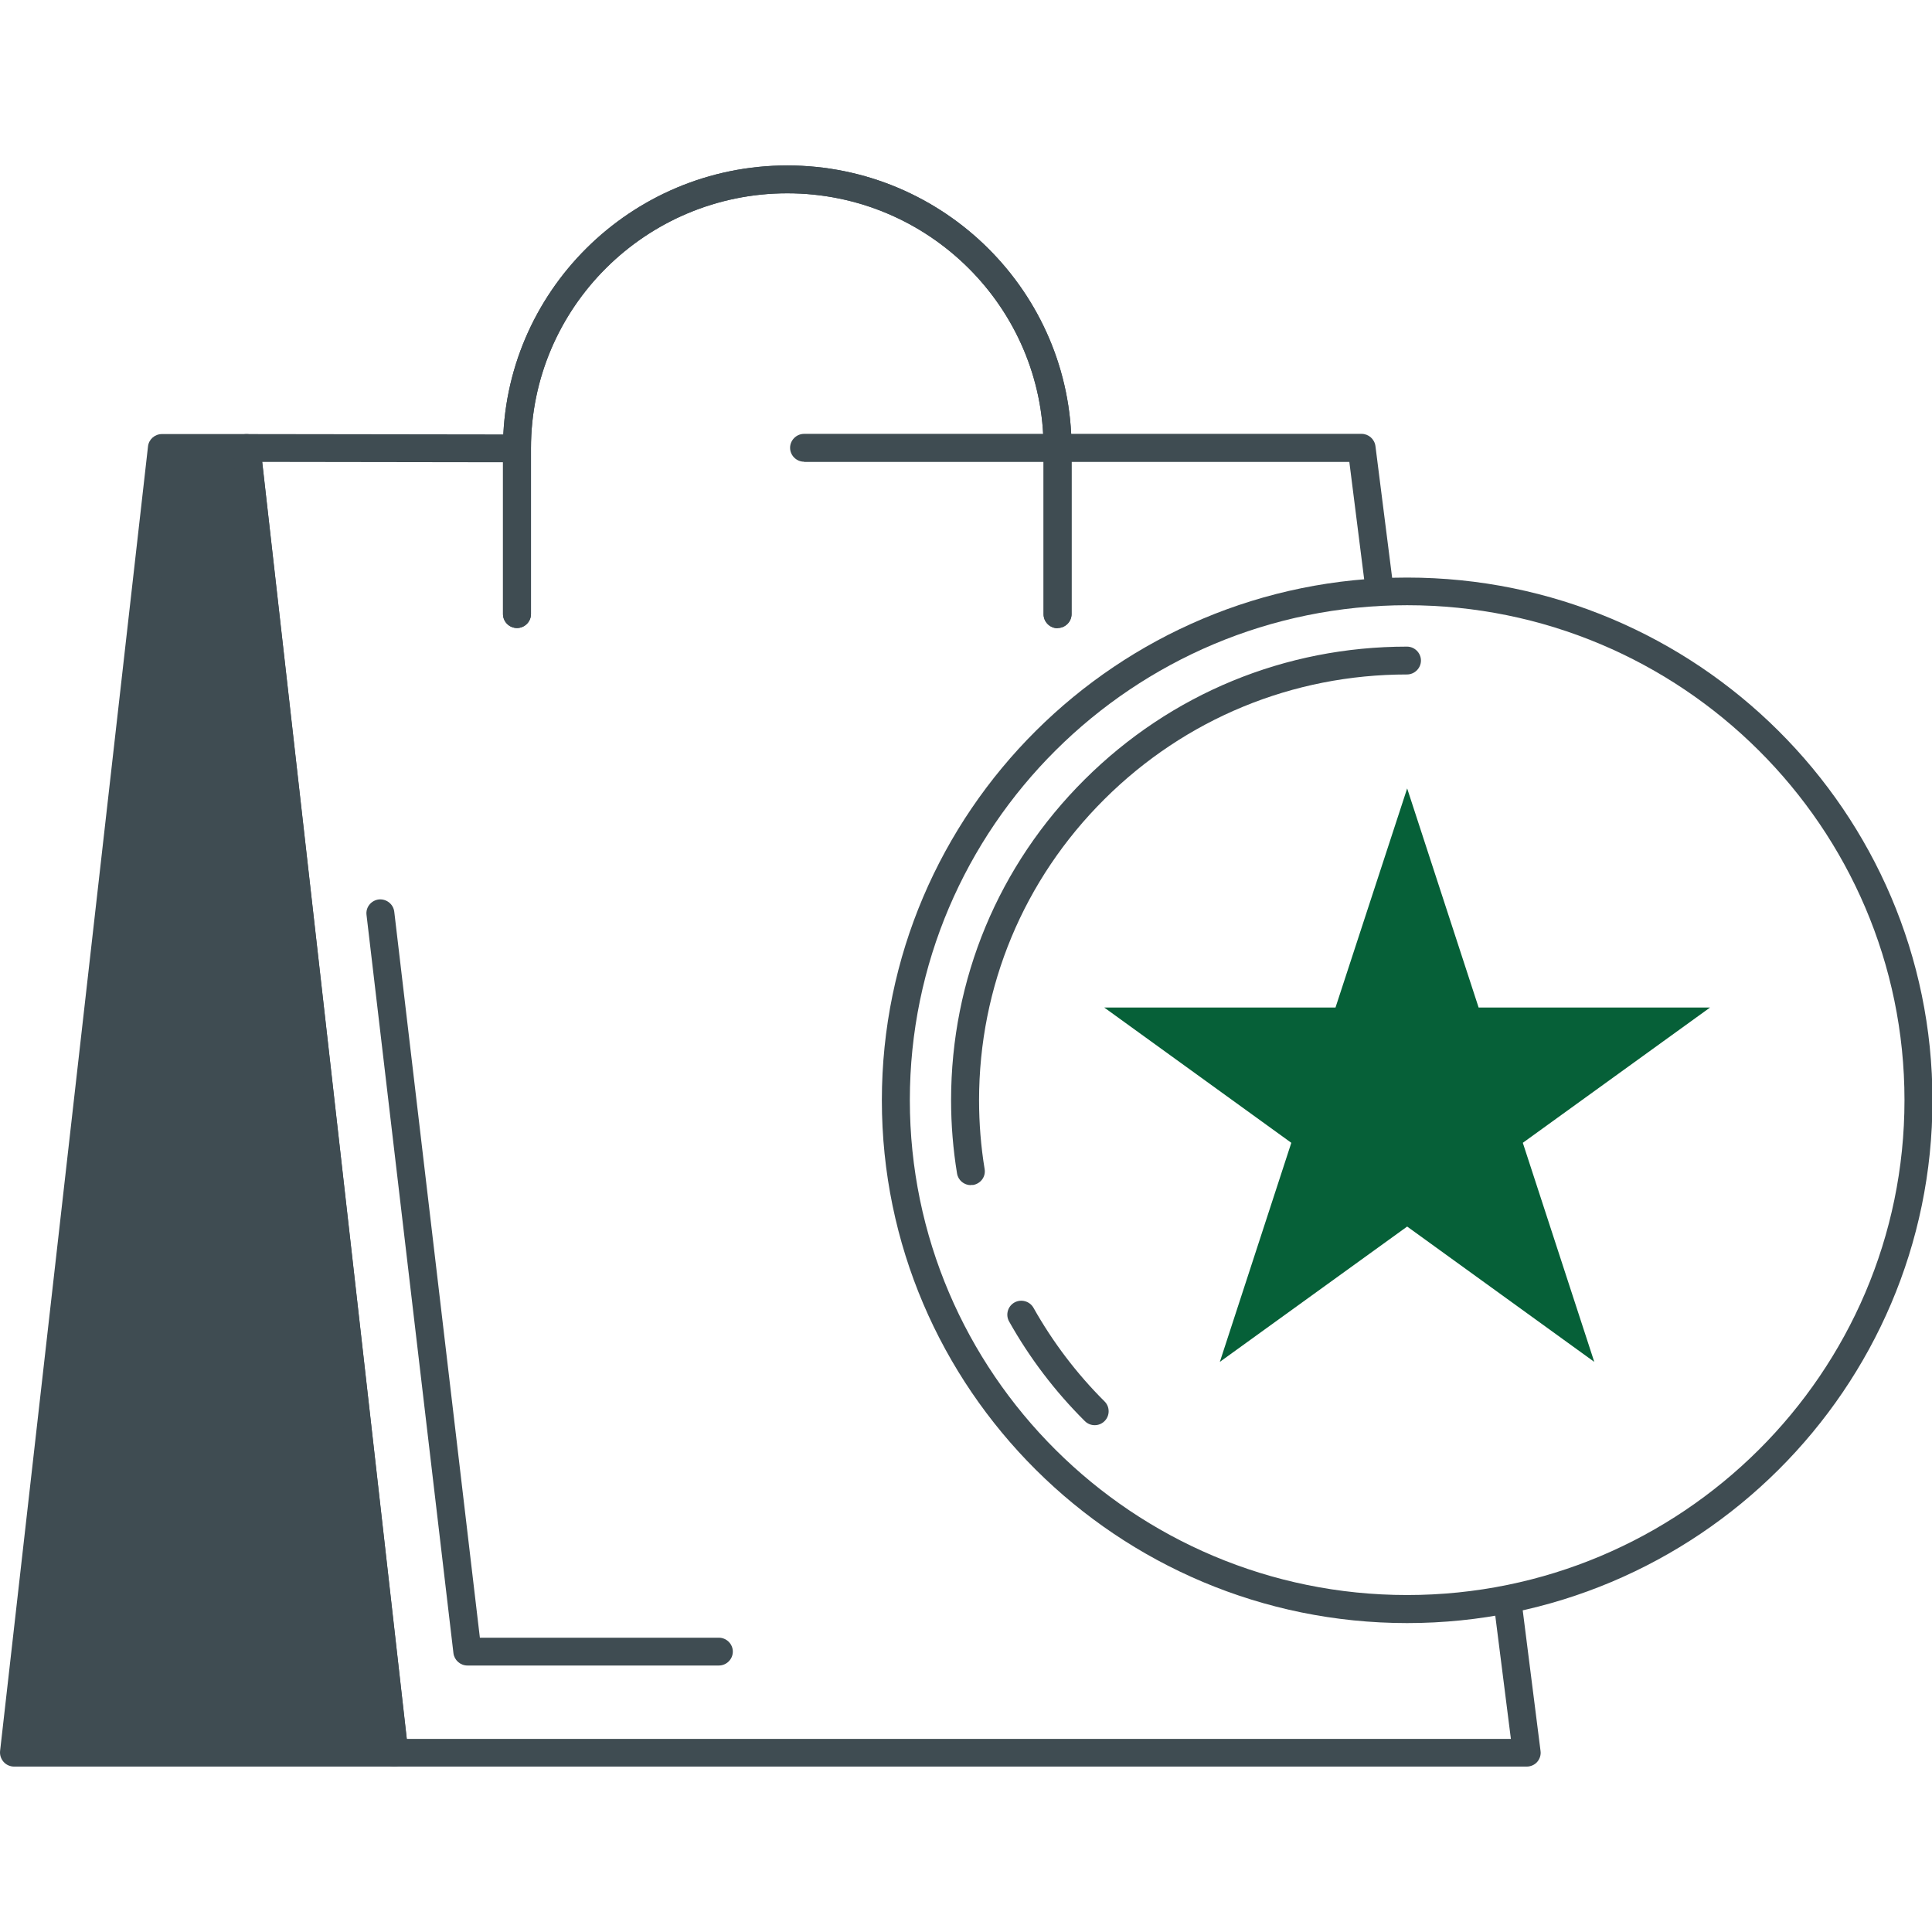
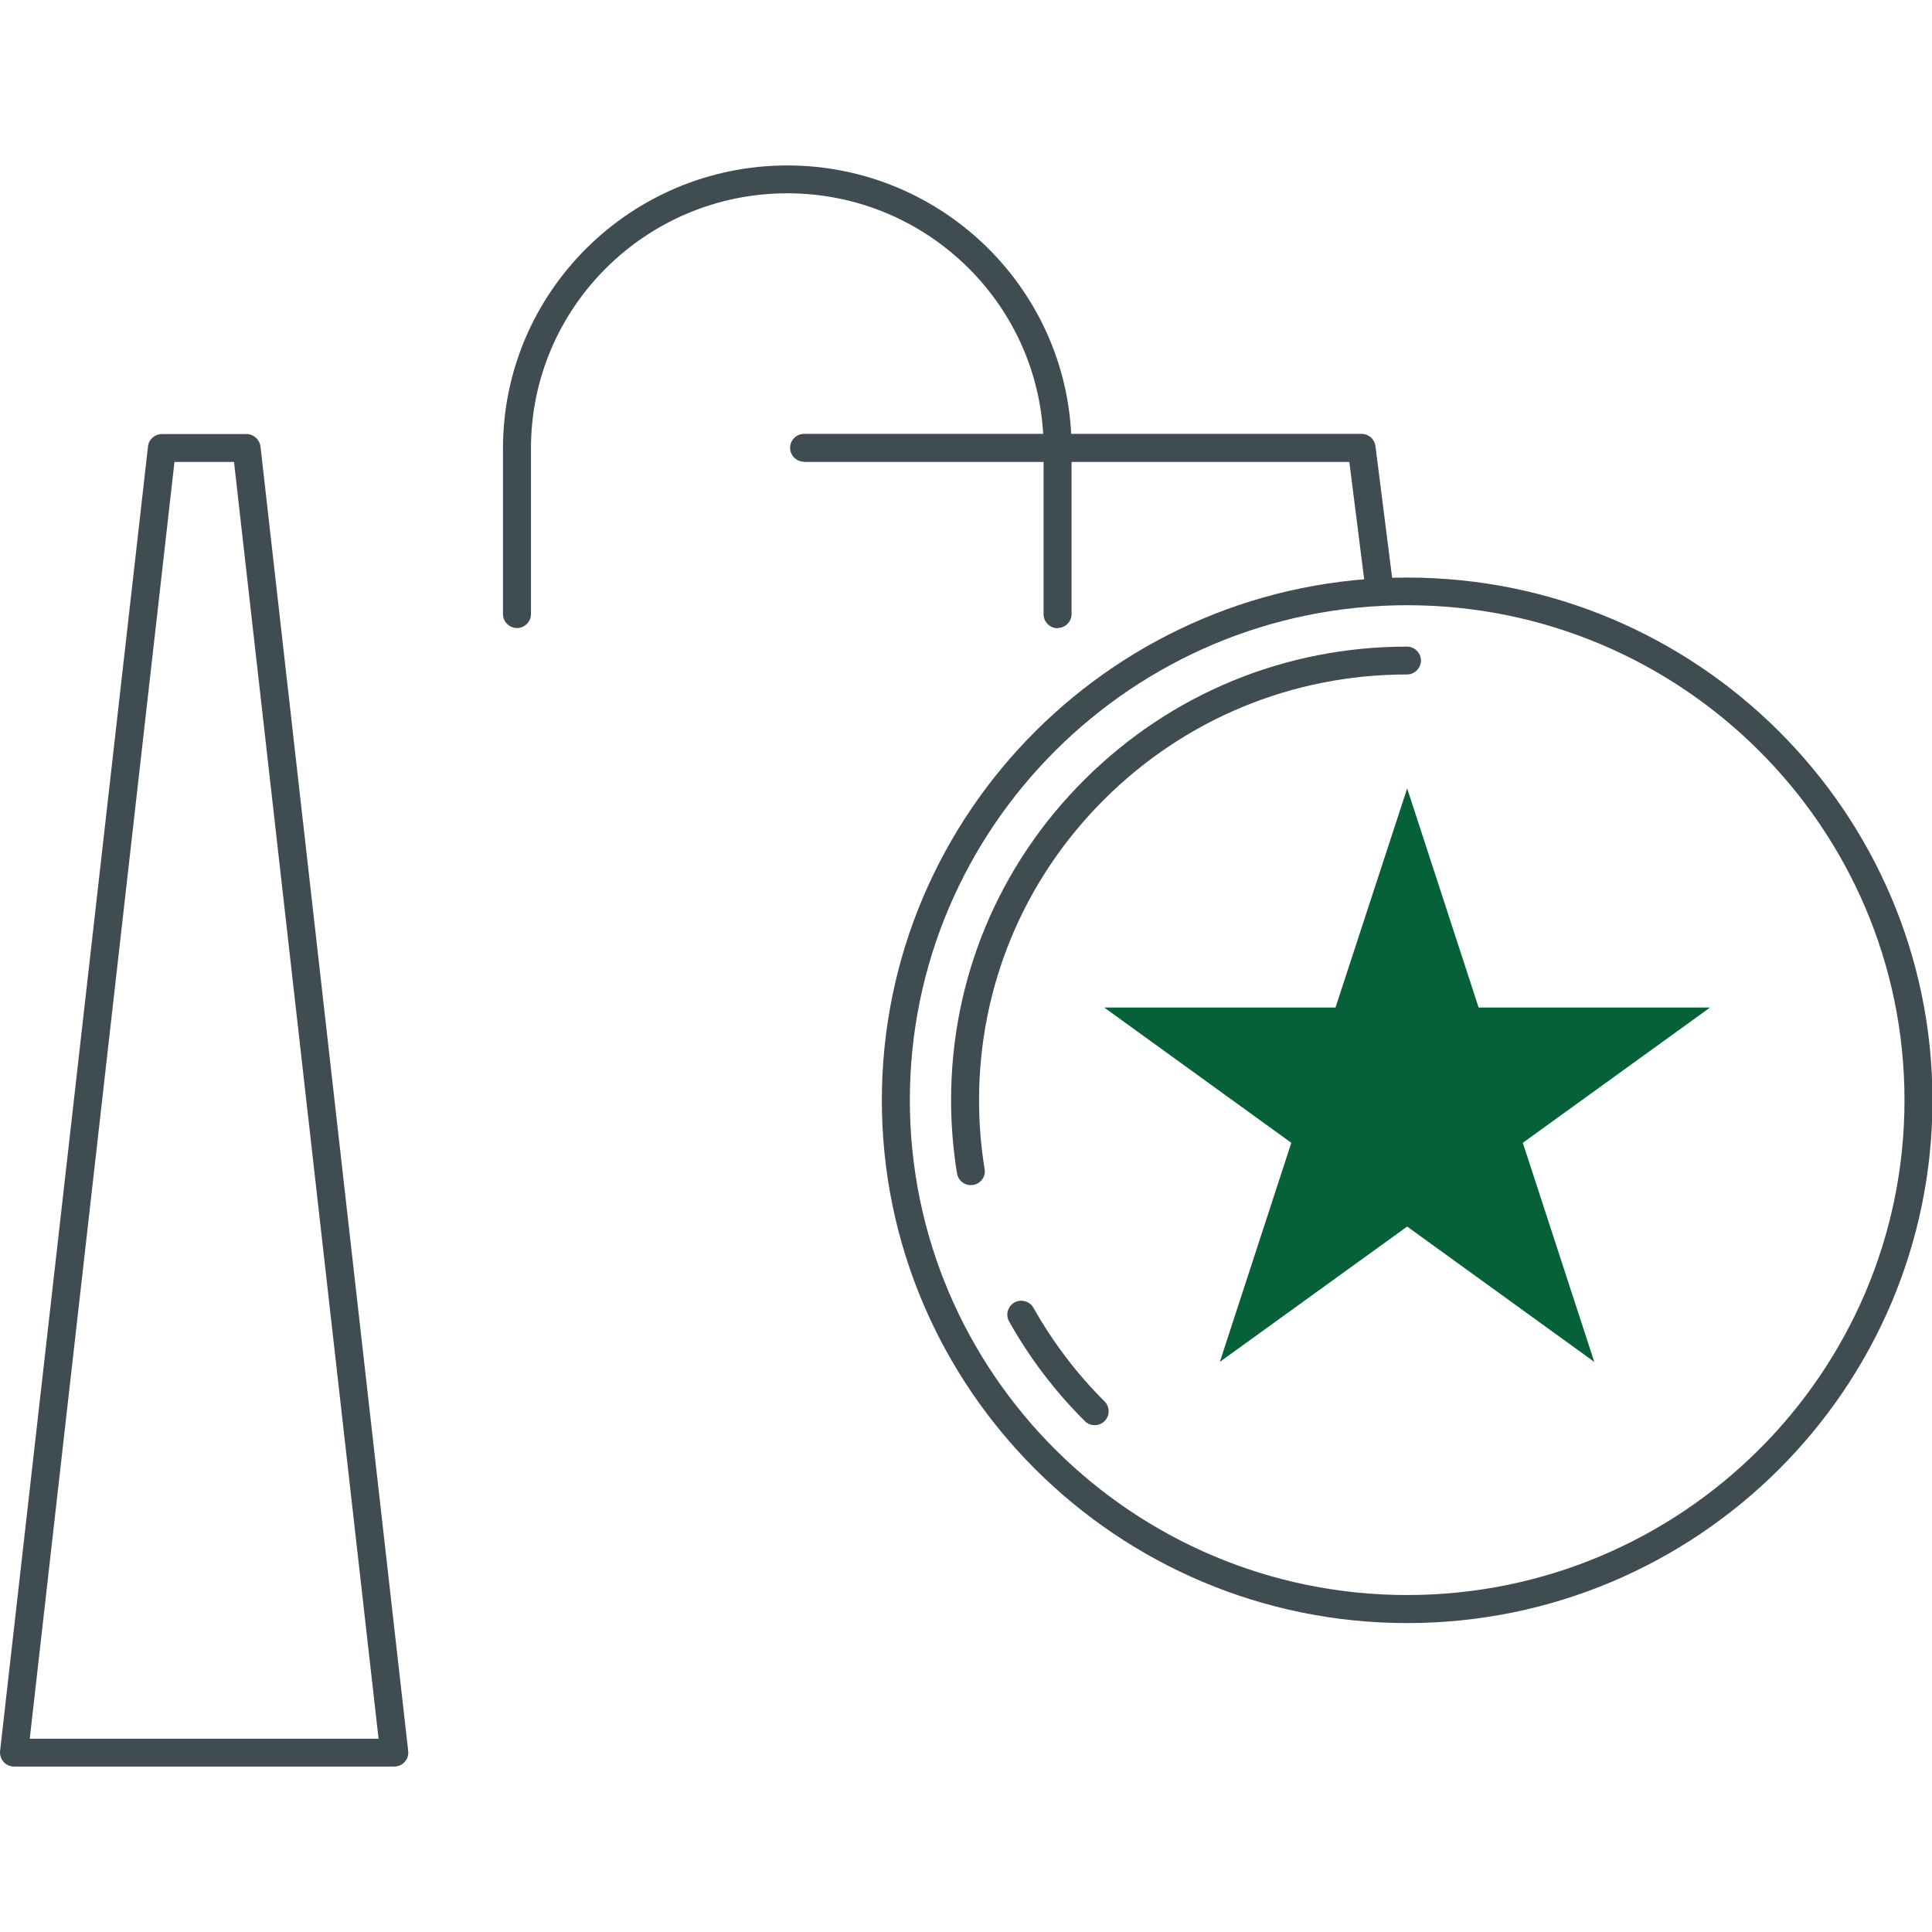
<svg xmlns="http://www.w3.org/2000/svg" width="58" height="58" viewBox="0 0 58 58" fill="none">
  <g clip-path="url(#clip0_3036_254)">
-     <path d="M4.857 13.449L0.422 52.616H11.835L7.4 13.449H4.857Z" fill="#3F4C52" />
    <path d="M11.835 53.034H0.422C0.305 53.034 0.187 52.983 0.109 52.894C0.03 52.805 -0.009 52.688 0.002 52.571L4.443 13.404C4.465 13.192 4.645 13.031 4.863 13.031H7.4C7.613 13.031 7.792 13.192 7.82 13.404L12.255 52.571C12.266 52.688 12.233 52.805 12.149 52.894C12.07 52.983 11.953 53.034 11.835 53.034ZM0.893 52.198H11.365L7.025 13.867H5.238L0.893 52.198Z" fill="#3F4C52" />
    <path d="M31.749 18.86C31.52 18.86 31.329 18.671 31.329 18.442V13.46C31.329 9.235 27.88 5.803 23.635 5.803C19.39 5.803 15.94 9.235 15.94 13.46V18.436C15.94 18.665 15.75 18.854 15.52 18.854C15.29 18.854 15.1 18.665 15.1 18.436V13.46C15.1 8.773 18.931 4.967 23.635 4.967C28.339 4.967 32.169 8.778 32.169 13.46V18.436C32.169 18.665 31.979 18.854 31.749 18.854V18.86Z" fill="#3F4C52" />
-     <path d="M31.749 18.86C31.52 18.86 31.329 18.671 31.329 18.442V13.46C31.329 9.235 27.88 5.803 23.635 5.803C19.39 5.803 15.94 9.235 15.94 13.46V18.436C15.94 18.665 15.75 18.854 15.52 18.854C15.29 18.854 15.1 18.665 15.1 18.436V13.46C15.1 8.773 18.931 4.967 23.635 4.967C28.339 4.967 32.169 8.778 32.169 13.46V18.436C32.169 18.665 31.979 18.854 31.749 18.854V18.86Z" fill="#3F4C52" />
    <path d="M24.139 13.867H40.508L41.006 17.807C41.286 17.785 41.566 17.768 41.846 17.762L41.292 13.393C41.264 13.181 41.085 13.025 40.877 13.025H24.139C23.909 13.025 23.719 13.215 23.719 13.443C23.719 13.672 23.909 13.861 24.139 13.861V13.867Z" fill="#3F4C52" />
-     <path d="M44.837 48.091L45.358 52.203H12.21L7.87 13.867L15.514 13.878C15.744 13.878 15.934 13.694 15.934 13.46C15.934 13.232 15.75 13.042 15.514 13.042L7.4 13.031C7.282 13.031 7.165 13.081 7.086 13.17C7.008 13.259 6.969 13.377 6.98 13.494L11.415 52.66C11.438 52.872 11.617 53.034 11.835 53.034H45.834C45.951 53.034 46.069 52.984 46.147 52.895C46.226 52.805 46.265 52.683 46.248 52.566L45.66 47.923C45.386 47.985 45.111 48.041 44.837 48.085V48.091Z" fill="#3F4C52" />
    <path d="M42.244 48.726C33.547 48.726 26.474 41.687 26.474 33.032C26.474 24.377 33.547 17.339 42.244 17.339C50.941 17.339 58.014 24.377 58.014 33.032C58.014 41.687 50.941 48.726 42.244 48.726ZM42.244 18.169C34.012 18.169 27.314 24.834 27.314 33.027C27.314 41.219 34.012 47.884 42.244 47.884C50.476 47.884 57.174 41.219 57.174 33.027C57.174 24.834 50.476 18.169 42.244 18.169Z" fill="#3F4C52" />
    <path d="M29.145 35.579C28.944 35.579 28.764 35.434 28.731 35.228C28.613 34.509 28.552 33.768 28.552 33.032C28.552 29.393 29.974 25.977 32.561 23.402C35.148 20.827 38.581 19.412 42.238 19.412C42.468 19.412 42.658 19.601 42.658 19.83C42.658 20.058 42.468 20.248 42.238 20.248C38.805 20.248 35.58 21.58 33.155 23.993C30.73 26.406 29.392 29.616 29.392 33.032C29.392 33.723 29.448 34.42 29.559 35.094C29.599 35.323 29.442 35.535 29.212 35.574C29.19 35.574 29.168 35.574 29.145 35.574V35.579Z" fill="#3F4C52" />
    <path d="M32.864 42.785C32.757 42.785 32.651 42.746 32.567 42.662C31.671 41.771 30.909 40.767 30.293 39.67C30.181 39.469 30.254 39.213 30.456 39.101C30.657 38.99 30.915 39.062 31.027 39.263C31.604 40.288 32.32 41.236 33.16 42.072C33.323 42.233 33.323 42.501 33.16 42.662C33.077 42.746 32.97 42.785 32.864 42.785Z" fill="#3F4C52" />
    <path d="M42.244 23.669L44.389 30.246H51.338L45.716 34.308L47.861 40.884L42.244 36.822L36.621 40.884L38.766 34.308L33.149 30.246H40.093L42.244 23.669Z" fill="#066038" />
-     <path d="M21.581 50H14.032C13.819 50 13.64 49.839 13.613 49.633L11.003 27.464C10.975 27.236 11.143 27.03 11.372 27.002C11.601 26.98 11.808 27.141 11.836 27.37L14.406 49.165H21.581C21.81 49.165 22 49.354 22 49.582C22 49.811 21.81 50 21.581 50Z" fill="#3F4C52" />
  </g>
  <defs>
    <clipPath id="clip0_3036_254">
      <rect width="58" height="58" fill="white" transform="translate(0.005)" />
    </clipPath>
  </defs>
</svg>